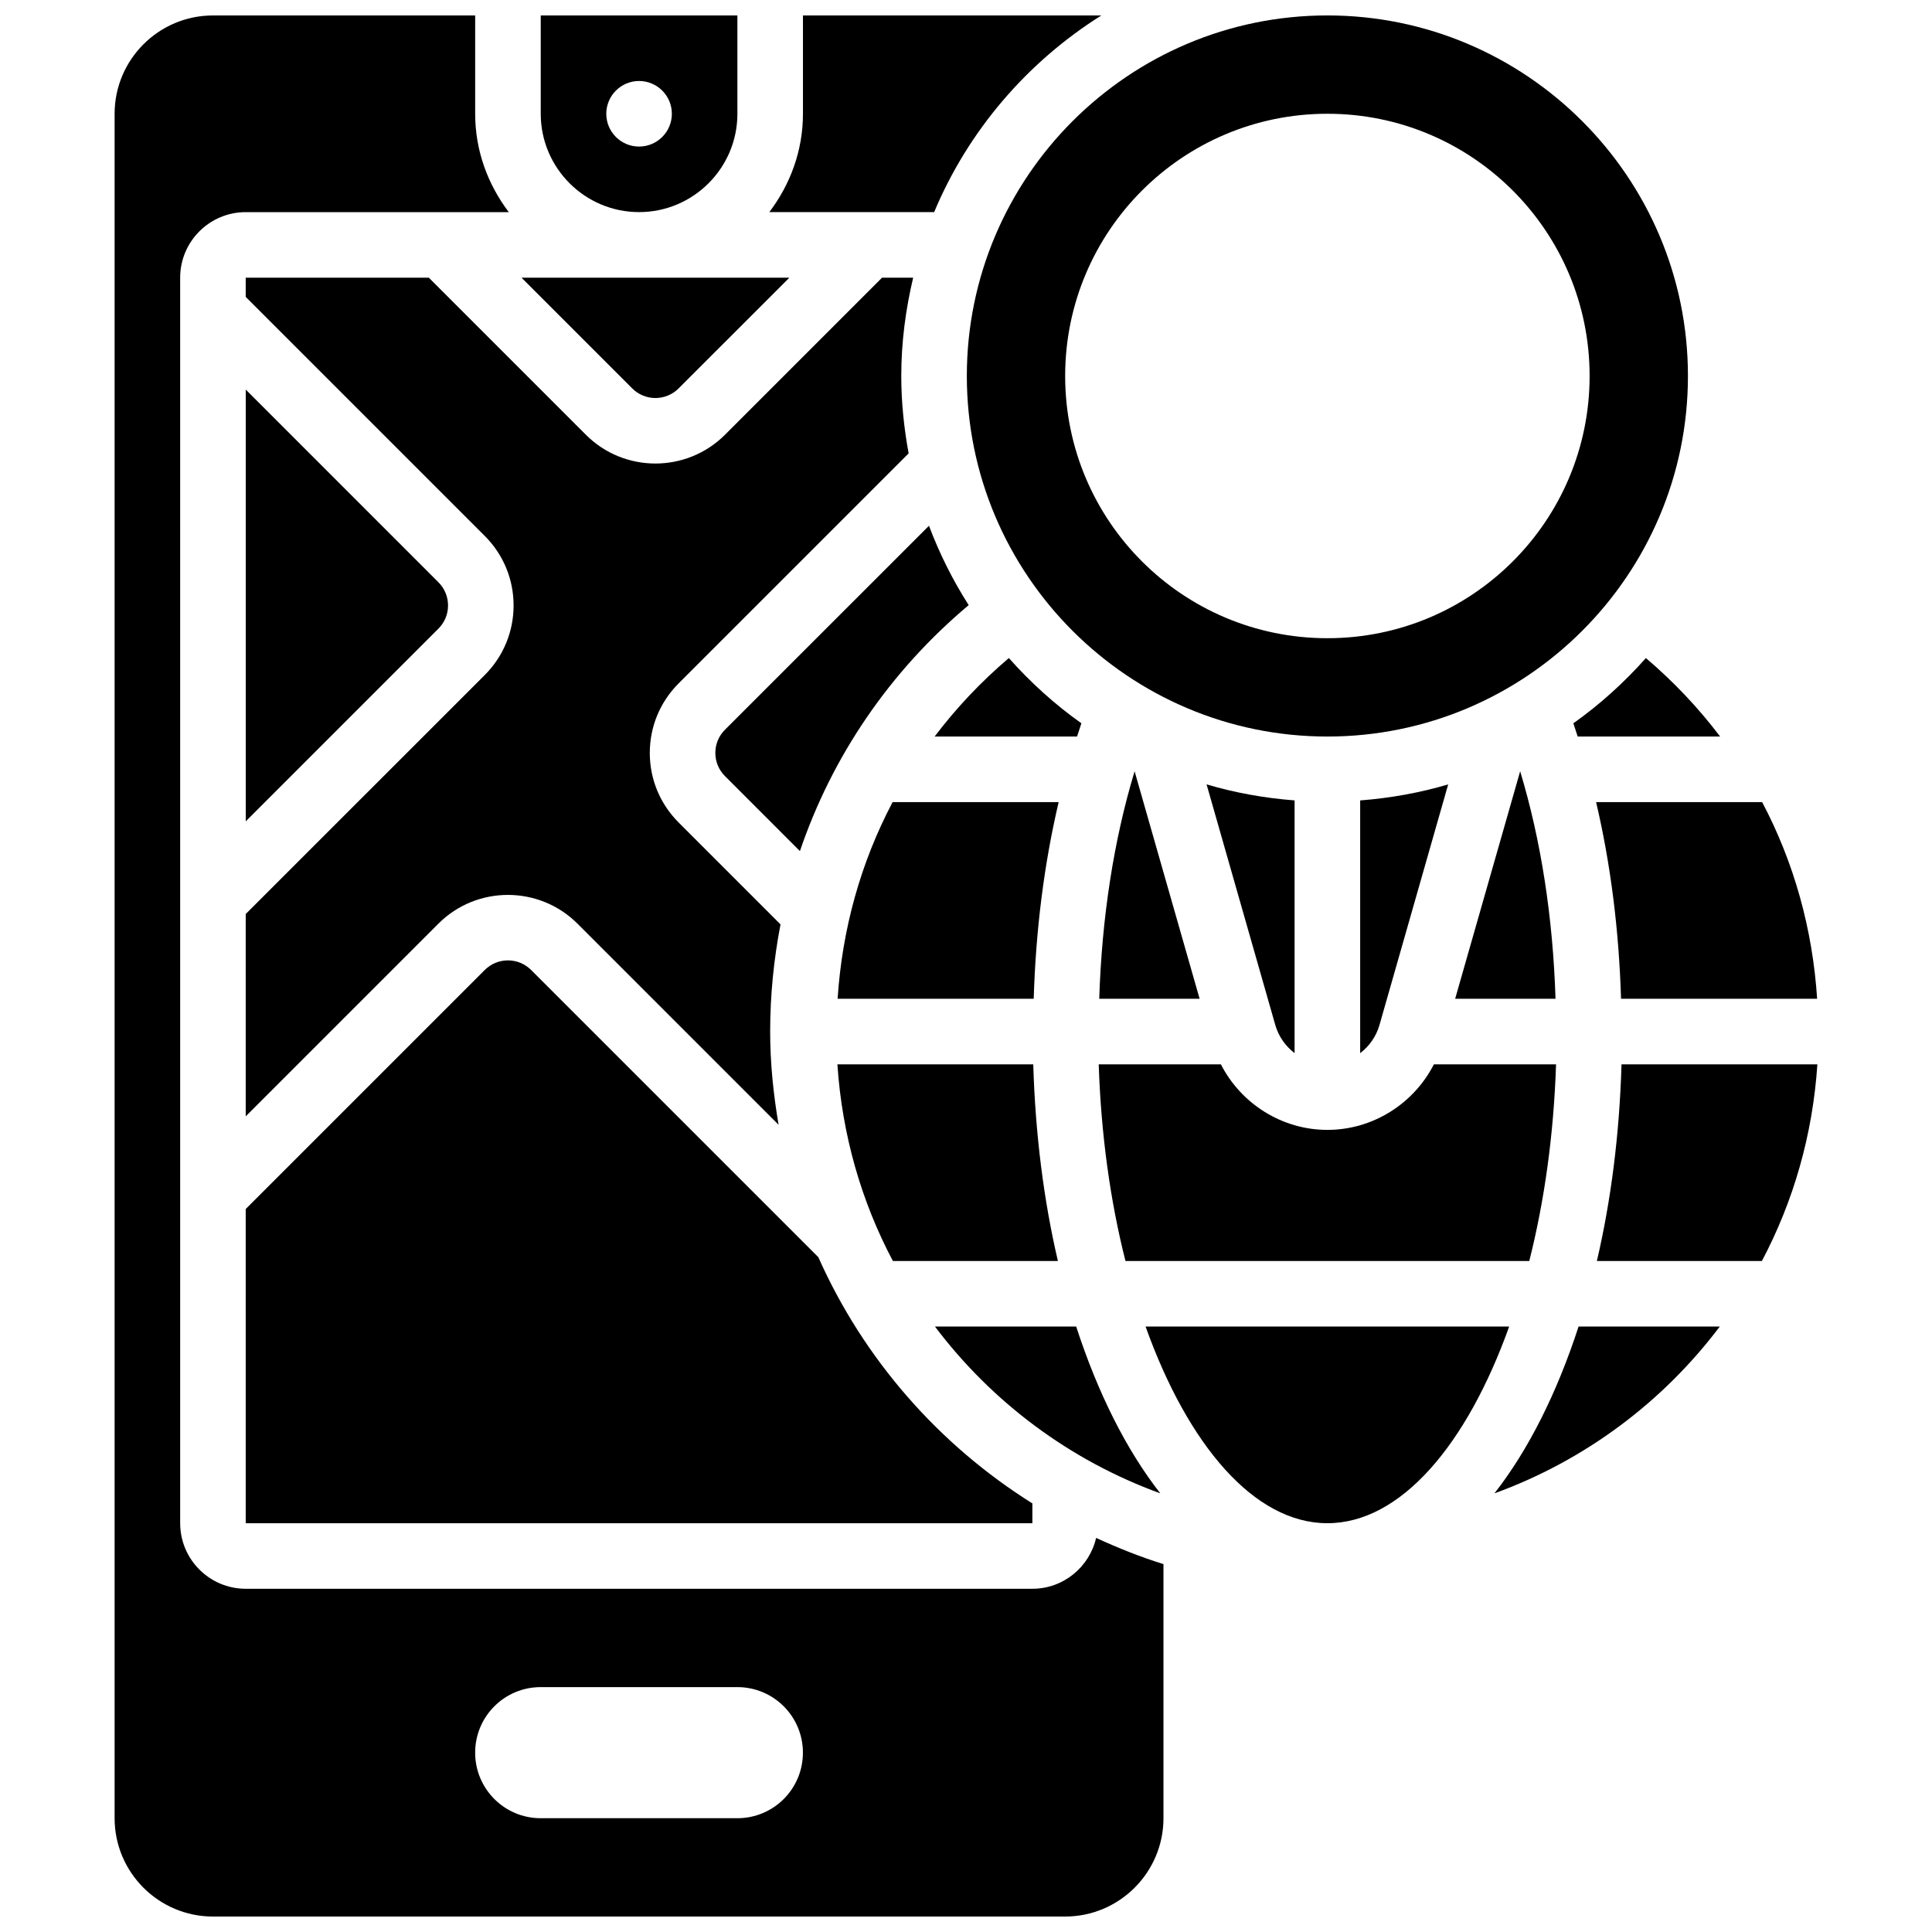
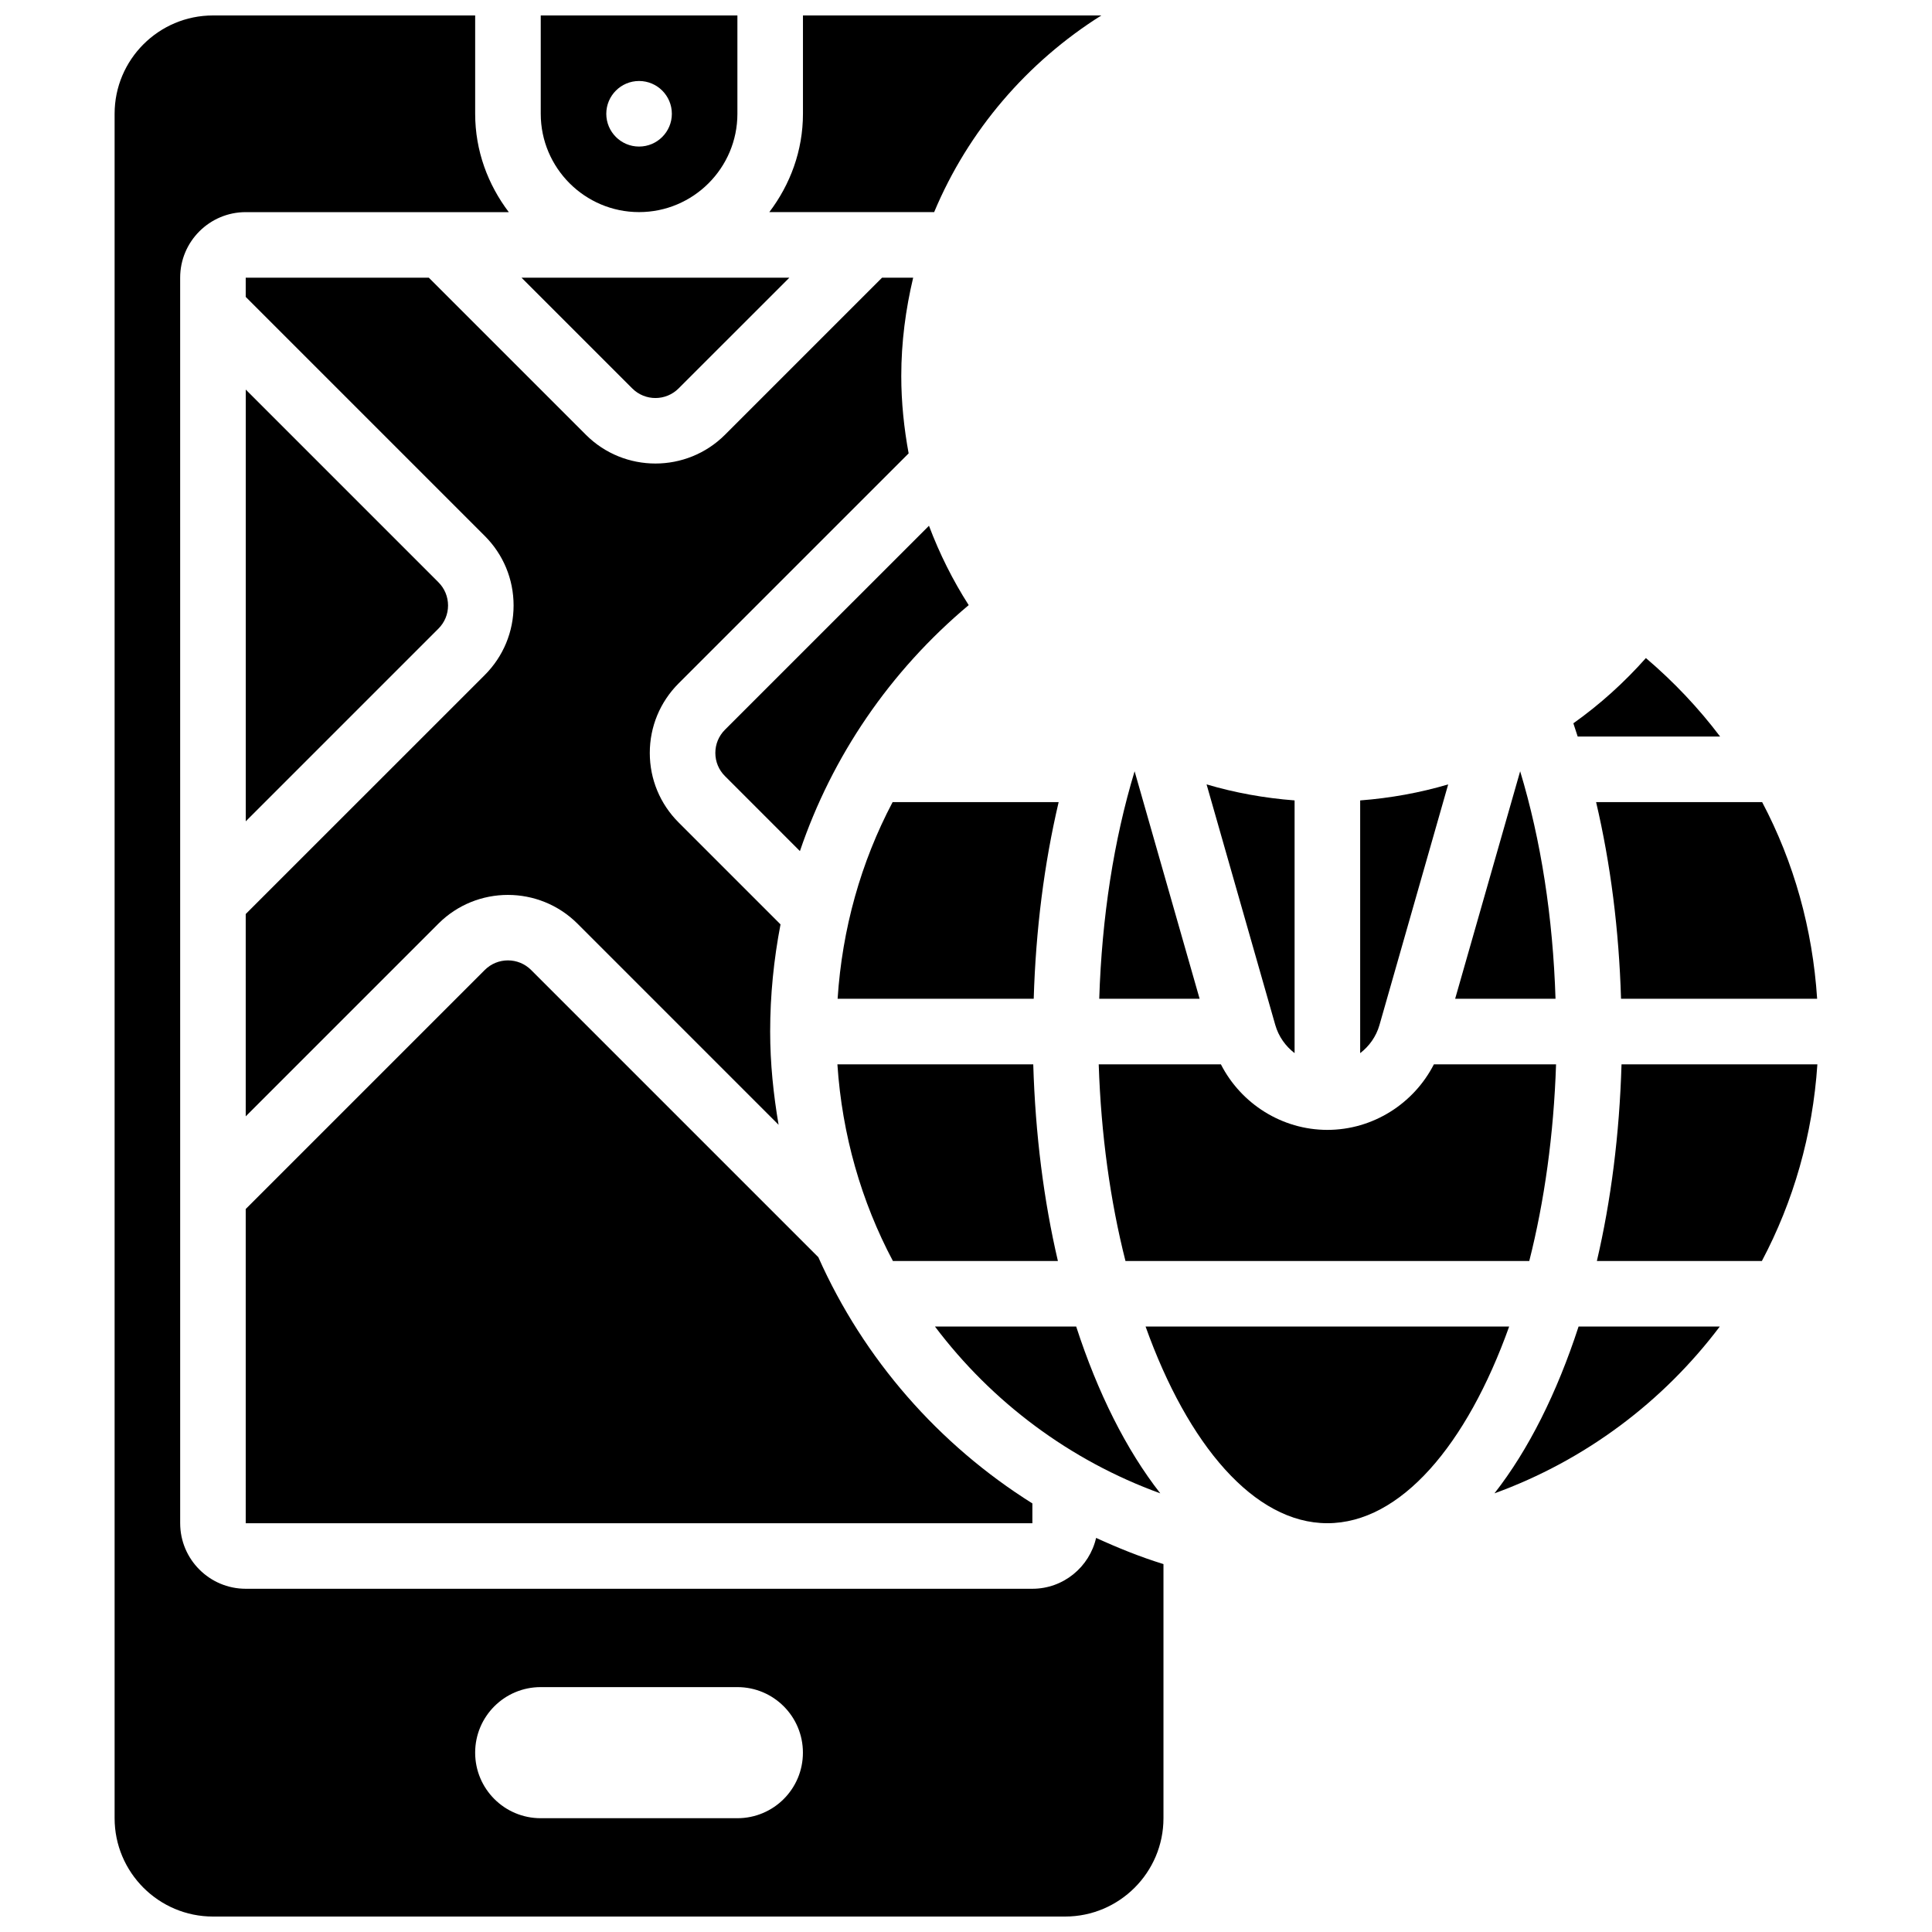
<svg xmlns="http://www.w3.org/2000/svg" width="800px" height="800px" version="1.1" viewBox="144 144 512 512">
  <defs>
    <clipPath id="d">
      <path d="m400 148.09h192v191.91h-192z" />
    </clipPath>
    <clipPath id="c">
      <path d="m174 148.09h279v503.81h-279z" />
    </clipPath>
    <clipPath id="b">
      <path d="m287 148.09h53v52.906h-53z" />
    </clipPath>
    <clipPath id="a">
      <path d="m347 148.09h89v52.906h-89z" />
    </clipPath>
  </defs>
  <path d="m209.12 547.67h208.47v-5.246c-24.824-15.574-44.707-38.254-56.723-65.254l-76.117-76.117c-3.394-3.387-8.887-3.387-12.281 0l-63.352 63.348z" />
  <path d="m336.12 337.39c-1.641 1.641-2.547 3.82-2.547 6.141 0 2.32 0.902 4.5 2.547 6.141l19.867 19.875c8.539-25.137 23.793-47.617 44.727-65.184-4.211-6.574-7.731-13.621-10.527-21.031z" />
-   <path d="m430.58 335.68c-7.062-5.012-13.488-10.824-19.223-17.293-7.391 6.289-13.961 13.246-19.664 20.797h37.742c0.383-1.168 0.746-2.348 1.145-3.504z" />
  <path d="m365.92 426.06c1.242 18.719 6.359 36.379 14.707 52.117h43.727c-3.734-15.984-5.984-33.539-6.531-52.117z" />
  <path d="m435.31 408.68h26.598l-17.227-60.285c-5.523 18.262-8.684 38.699-9.371 60.285z" />
  <path d="m429.2 495.55h-37.422c15.078 20.012 35.746 35.5 59.711 44.203-9.02-11.523-16.574-26.629-22.289-44.203z" />
  <path d="m556.37 426.06h-32.375c-5.344 10.449-16.191 17.371-28.223 17.371s-22.879-6.922-28.223-17.371h-32.375c0.609 18.605 3.074 36.301 7.09 52.117h107.01c4.012-15.816 6.488-33.512 7.098-52.117z" />
  <path d="m580.18 318.39c-5.734 6.461-12.16 12.281-19.223 17.293 0.398 1.156 0.766 2.336 1.148 3.508h37.742c-5.707-7.555-12.285-14.512-19.668-20.801z" />
  <path d="m380.55 356.57c-8.418 15.941-13.367 33.598-14.574 52.117h51.969c0.547-18.258 2.769-35.789 6.609-52.117z" />
  <path d="m573.59 408.68h51.969c-1.207-18.52-6.148-36.18-14.574-52.117h-44.004c3.84 16.332 6.062 33.859 6.609 52.117z" />
  <path d="m209.12 439.84 51.066-51.066c10.164-10.164 26.684-10.137 36.848 0l53.301 53.309c-1.367-8.055-2.234-16.273-2.234-24.707 0-9.668 0.965-19.152 2.746-28.406l-27.008-27.008c-4.918-4.918-7.637-11.465-7.637-18.422 0-6.957 2.719-13.508 7.637-18.434l60.961-60.953c-1.223-6.66-1.953-13.496-1.953-20.504 0-8.98 1.164-17.676 3.152-26.059h-8.242l-41.633 41.633c-5.082 5.074-11.762 7.617-18.422 7.617-6.68 0-13.344-2.535-18.422-7.609l-41.641-41.641h-48.52v5.09l63.352 63.352c4.918 4.918 7.637 11.465 7.637 18.422s-2.719 13.508-7.637 18.434l-63.352 63.34z" />
  <path d="m260.19 298.31-51.066-51.07v114.42l51.066-51.066c1.641-1.641 2.547-3.82 2.547-6.141-0.004-2.32-0.906-4.5-2.547-6.141z" />
  <g clip-path="url(#d)">
-     <path d="m400.22 243.64c0 52.684 42.867 95.551 95.551 95.551 52.684 0 95.551-42.867 95.551-95.551 0-52.684-42.867-95.551-95.551-95.551-52.684 0-95.551 42.867-95.551 95.551zm95.551-69.492c38.375 0 69.492 31.113 69.492 69.492 0 38.375-31.113 69.492-69.492 69.492-38.375 0-69.492-31.113-69.492-69.492 0-38.379 31.117-69.492 69.492-69.492z" />
-   </g>
+     </g>
  <g clip-path="url(#c)">
    <path d="m417.59 565.04h-208.47c-9.582 0-17.371-7.793-17.371-17.371l-0.004-330.08c0-9.582 7.793-17.371 17.371-17.371h69.719c-5.516-7.281-8.91-16.246-8.91-26.062v-26.059h-69.492c-14.367 0-26.059 11.691-26.059 26.059v451.69c0 14.367 11.691 26.059 26.059 26.059h225.84c14.367 0 26.059-11.691 26.059-26.059v-67.344c-6.148-1.895-12.066-4.293-17.852-6.941-1.77 7.703-8.656 13.48-16.891 13.48zm-78.18 60.805h-52.117c-9.598 0-17.371-7.773-17.371-17.371s7.773-17.371 17.371-17.371h52.117c9.598 0 17.371 7.773 17.371 17.371 0.004 9.598-7.769 17.371-17.371 17.371z" />
  </g>
  <path d="m447.59 495.55c11.223 31.383 28.785 52.117 48.176 52.117 19.387 0 36.953-20.734 48.176-52.117z" />
  <path d="m487.08 423.09v-66.973c-8.035-0.617-15.844-2.031-23.324-4.246l18.215 63.785c0.871 3.031 2.715 5.602 5.109 7.434z" />
  <path d="m540.05 539.75c23.965-8.703 44.629-24.191 59.711-44.203h-37.422c-5.719 17.57-13.273 32.676-22.289 44.203z" />
  <path d="m323.84 246.93 29.352-29.34h-70.984l29.352 29.352c3.394 3.387 8.887 3.387 12.281-0.012z" />
  <path d="m573.72 426.06c-0.547 18.582-2.797 36.137-6.531 52.117h43.727c8.348-15.738 13.465-33.398 14.707-52.117z" />
  <g clip-path="url(#b)">
    <path d="m313.36 200.21c14.367 0 26.059-11.691 26.059-26.059v-26.059h-52.117v26.059c0 14.367 11.691 26.059 26.059 26.059zm0-34.746c4.793 0 8.688 3.891 8.688 8.688 0 4.793-3.891 8.688-8.688 8.688-4.793 0-8.688-3.891-8.688-8.688 0.004-4.793 3.894-8.688 8.688-8.688z" />
  </g>
  <path d="m529.63 408.68h26.598c-0.688-21.586-3.848-42.023-9.371-60.285z" />
  <g clip-path="url(#a)">
    <path d="m435.87 148.09h-79.078v26.059c0 9.816-3.394 18.781-8.914 26.059h43.684c9.043-21.621 24.672-39.766 44.309-52.117z" />
  </g>
  <path d="m504.46 356.12v66.973c2.398-1.832 4.238-4.402 5.109-7.434l18.215-63.785c-7.481 2.211-15.289 3.629-23.324 4.246z" />
</svg>